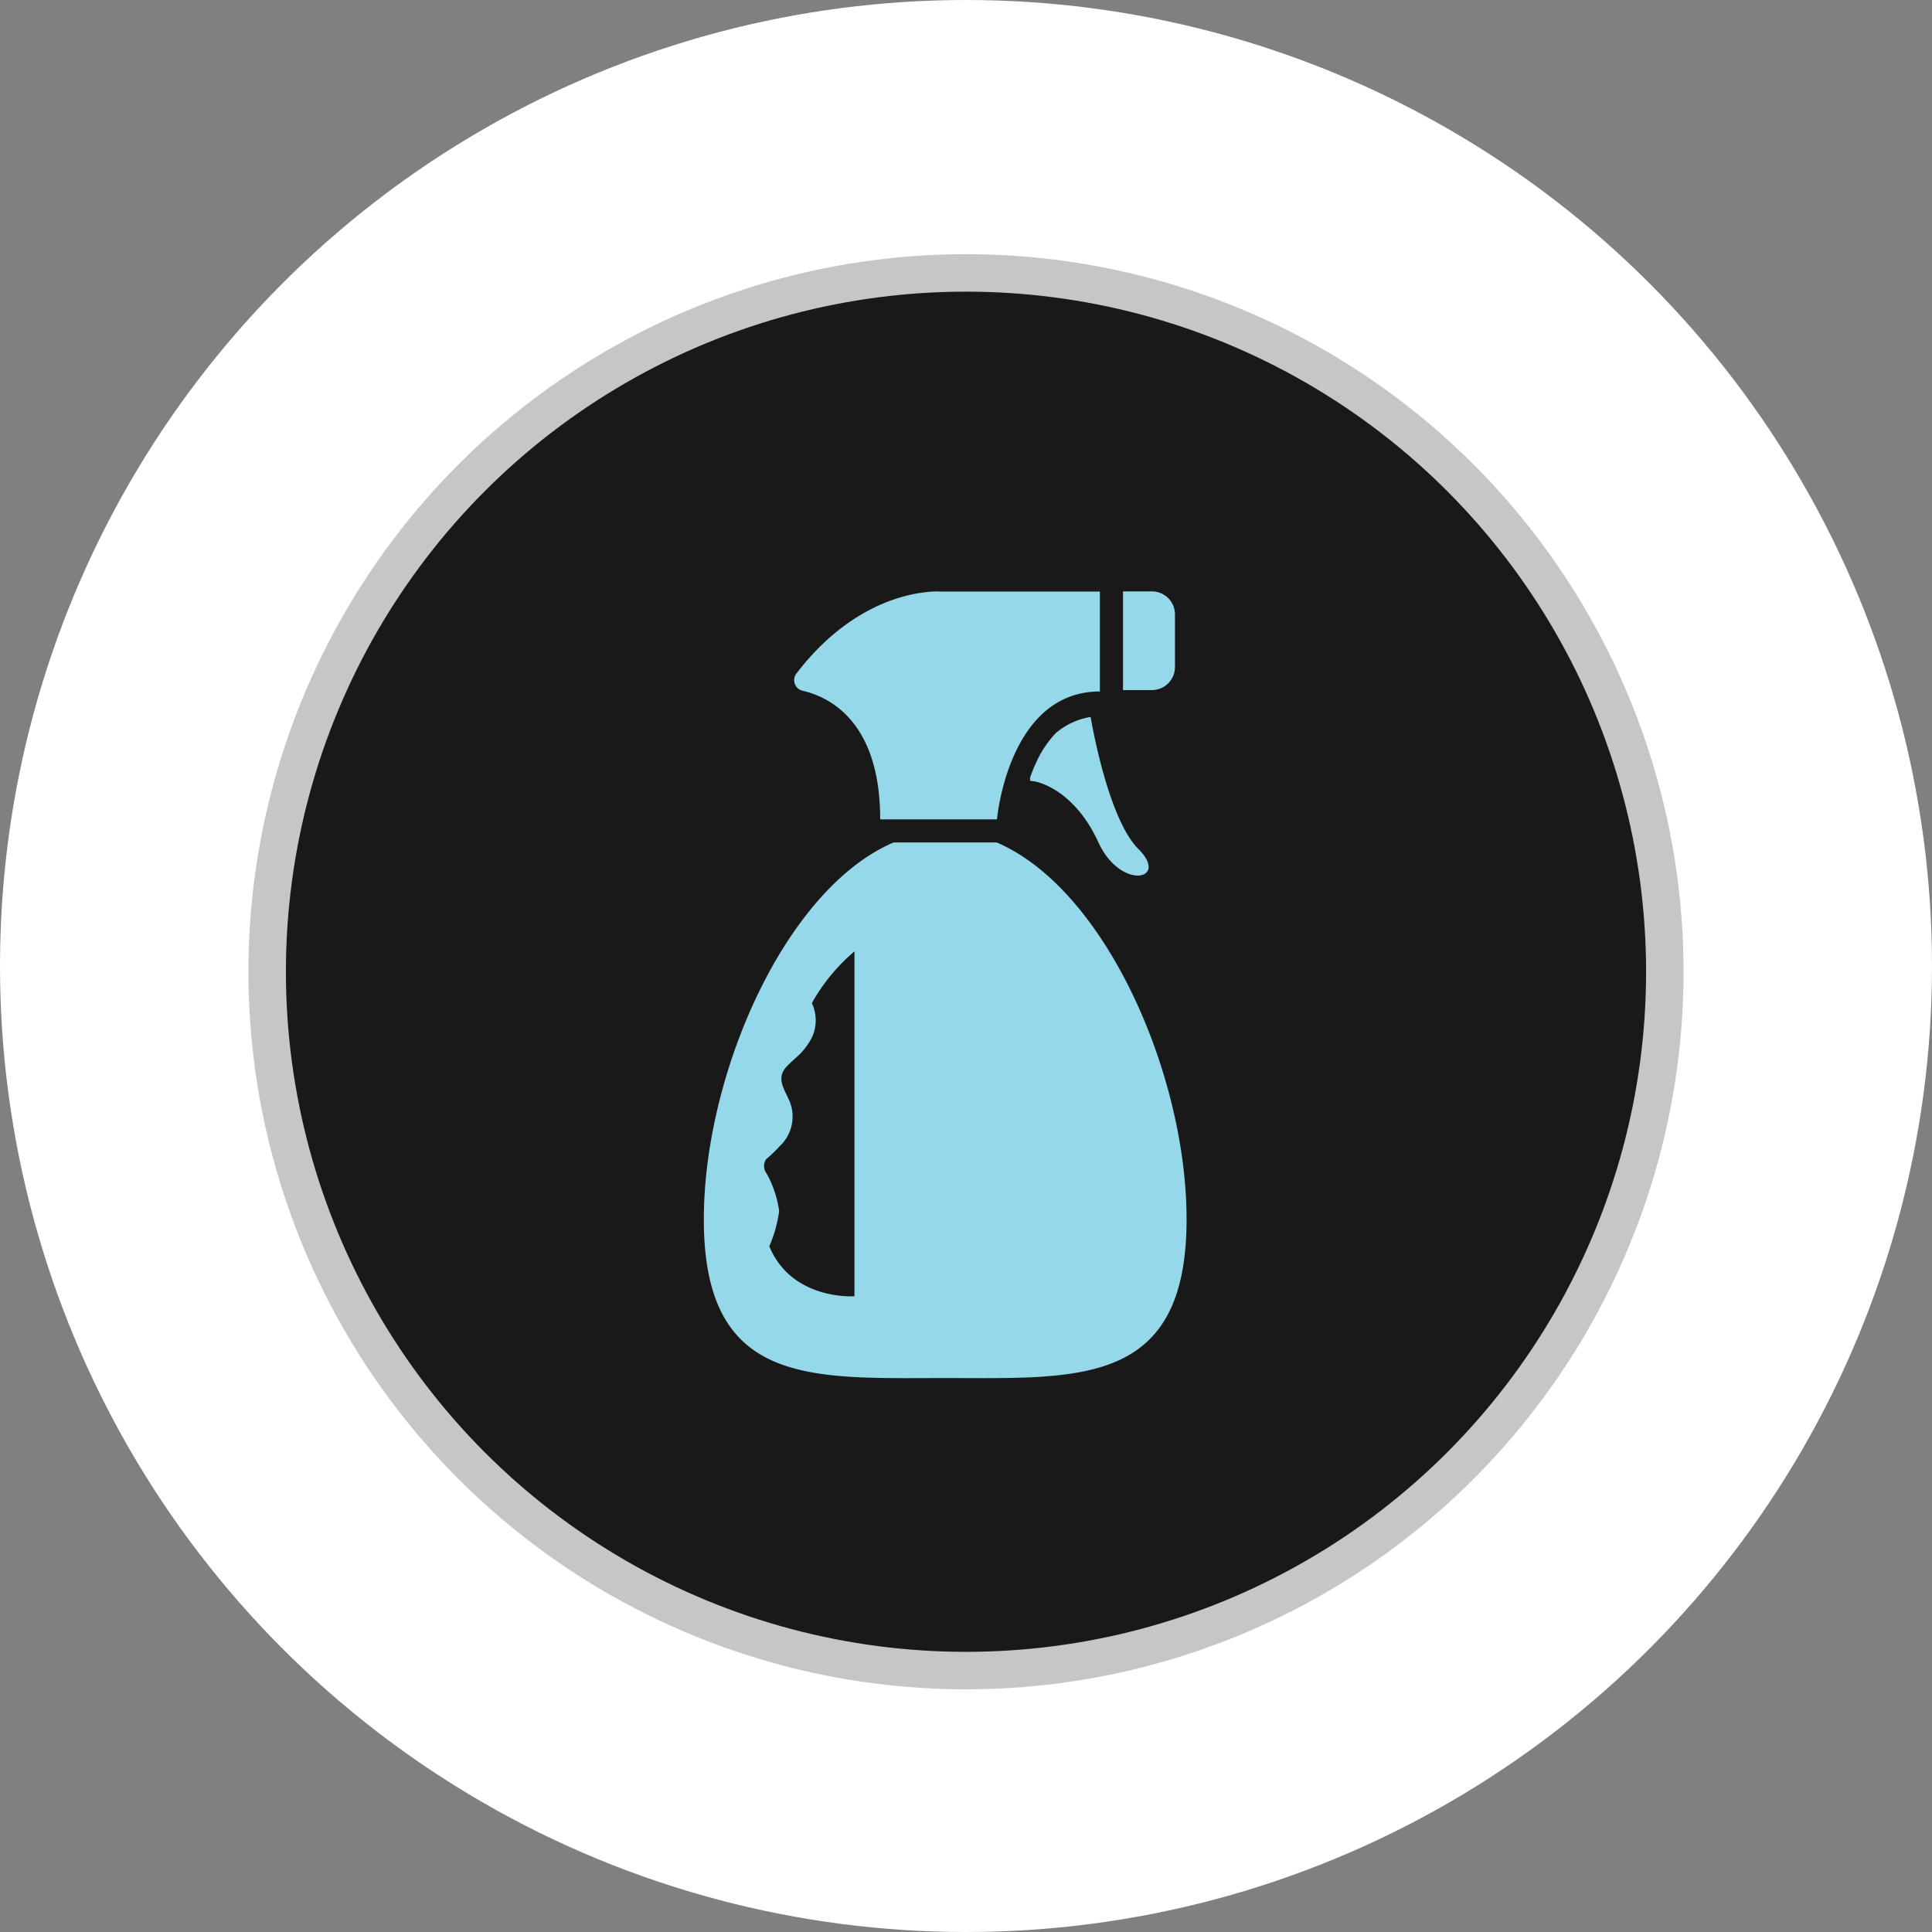
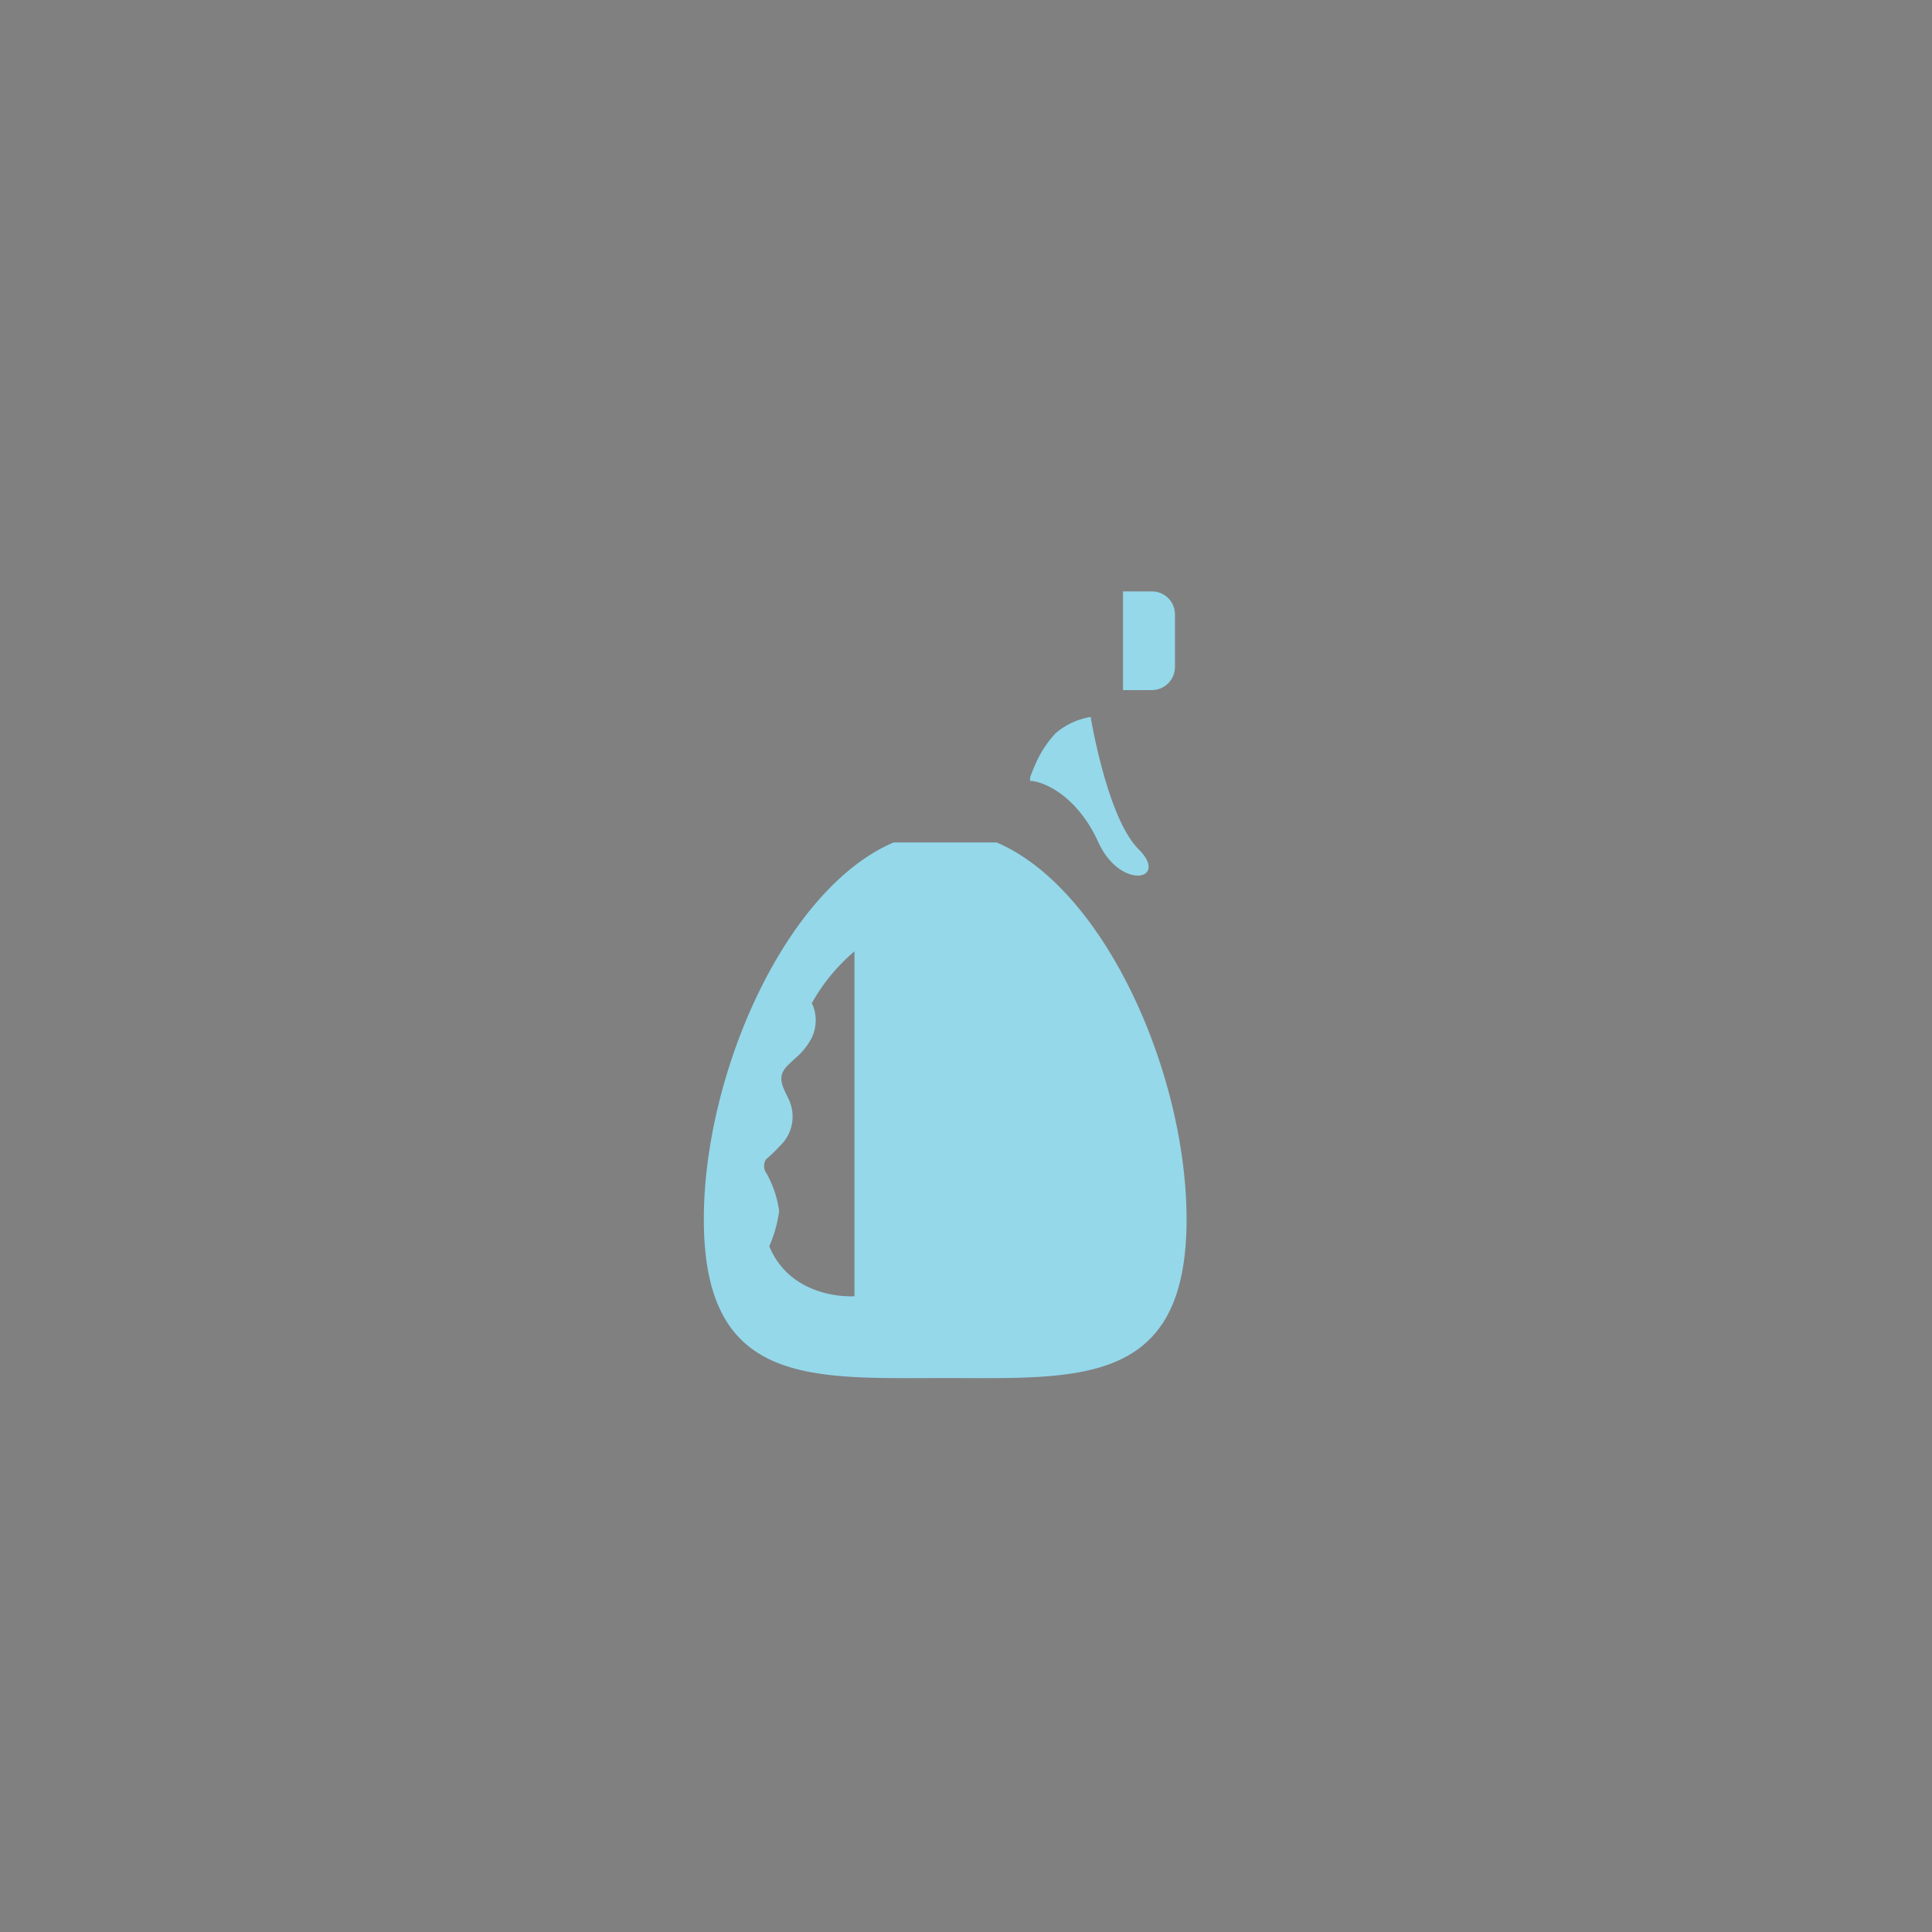
<svg xmlns="http://www.w3.org/2000/svg" viewBox="0 0 154.68 154.68">
  <rect x="0" y="0" width="154.68" height="154.68" fill="#808080" stroke="none" />
  <defs>
    <style>.cls-1{fill:#fff;}.cls-2{fill:#191919;stroke:#c6c6c6;stroke-miterlimit:10;stroke-width:3px;}.cls-3{fill:#94d8ea;}</style>
  </defs>
  <title>Element 4</title>
  <g id="Ebene_2" data-name="Ebene 2">
    <g id="Capa_1" data-name="Capa 1">
-       <circle class="cls-1" cx="77.34" cy="77.34" r="77.34" />
-       <circle class="cls-2" cx="77.34" cy="77.8" r="55.95" />
      <path class="cls-3" d="M79.8,67.45H71.54C62.85,71.17,56.35,86,56.35,97.62c0,13.44,8.65,12.71,19.32,12.71S95,111.06,95,97.62C95,86,88.49,71.17,79.8,67.45ZM61.32,92.83a13.42,13.42,0,0,0,1.15-1.11,3.23,3.23,0,0,0,.75-3.54c-.42-1-1.14-1.86-.2-2.83.21-.22.43-.41.65-.62A5.38,5.38,0,0,0,65,83.07a3.25,3.25,0,0,0,0-2.76,15,15,0,0,1,3.41-4.14v27.61s-5,.37-6.82-4a10.46,10.46,0,0,0,.79-2.82,8.57,8.57,0,0,0-1-3A1,1,0,0,1,61.32,92.83Z" />
      <path class="cls-3" d="M94.07,53.41V49.19a1.84,1.84,0,0,0-1.85-1.84H89.91v7.9h2.31A1.85,1.85,0,0,0,94.07,53.41Z" />
      <path class="cls-3" d="M84.52,58.7a8.53,8.53,0,0,0-1.61,2.46c-.17.36-.31.73-.44,1.09l0,.27c.89,0,3.68,1,5.46,4.9s5.73,3.06,3.22.56S87.32,57.4,87.32,57.4A5.75,5.75,0,0,0,84.52,58.7Z" />
-       <path class="cls-3" d="M75.15,47.35c-2.3,0-7.13,1-11.4,6.59a.87.87,0,0,0,.5,1.36c2.17.5,6.22,2.48,6.22,10.3h9.35s.89-10.24,8.24-10.24v-8H75.15Z" />
    </g>
  </g>
</svg>